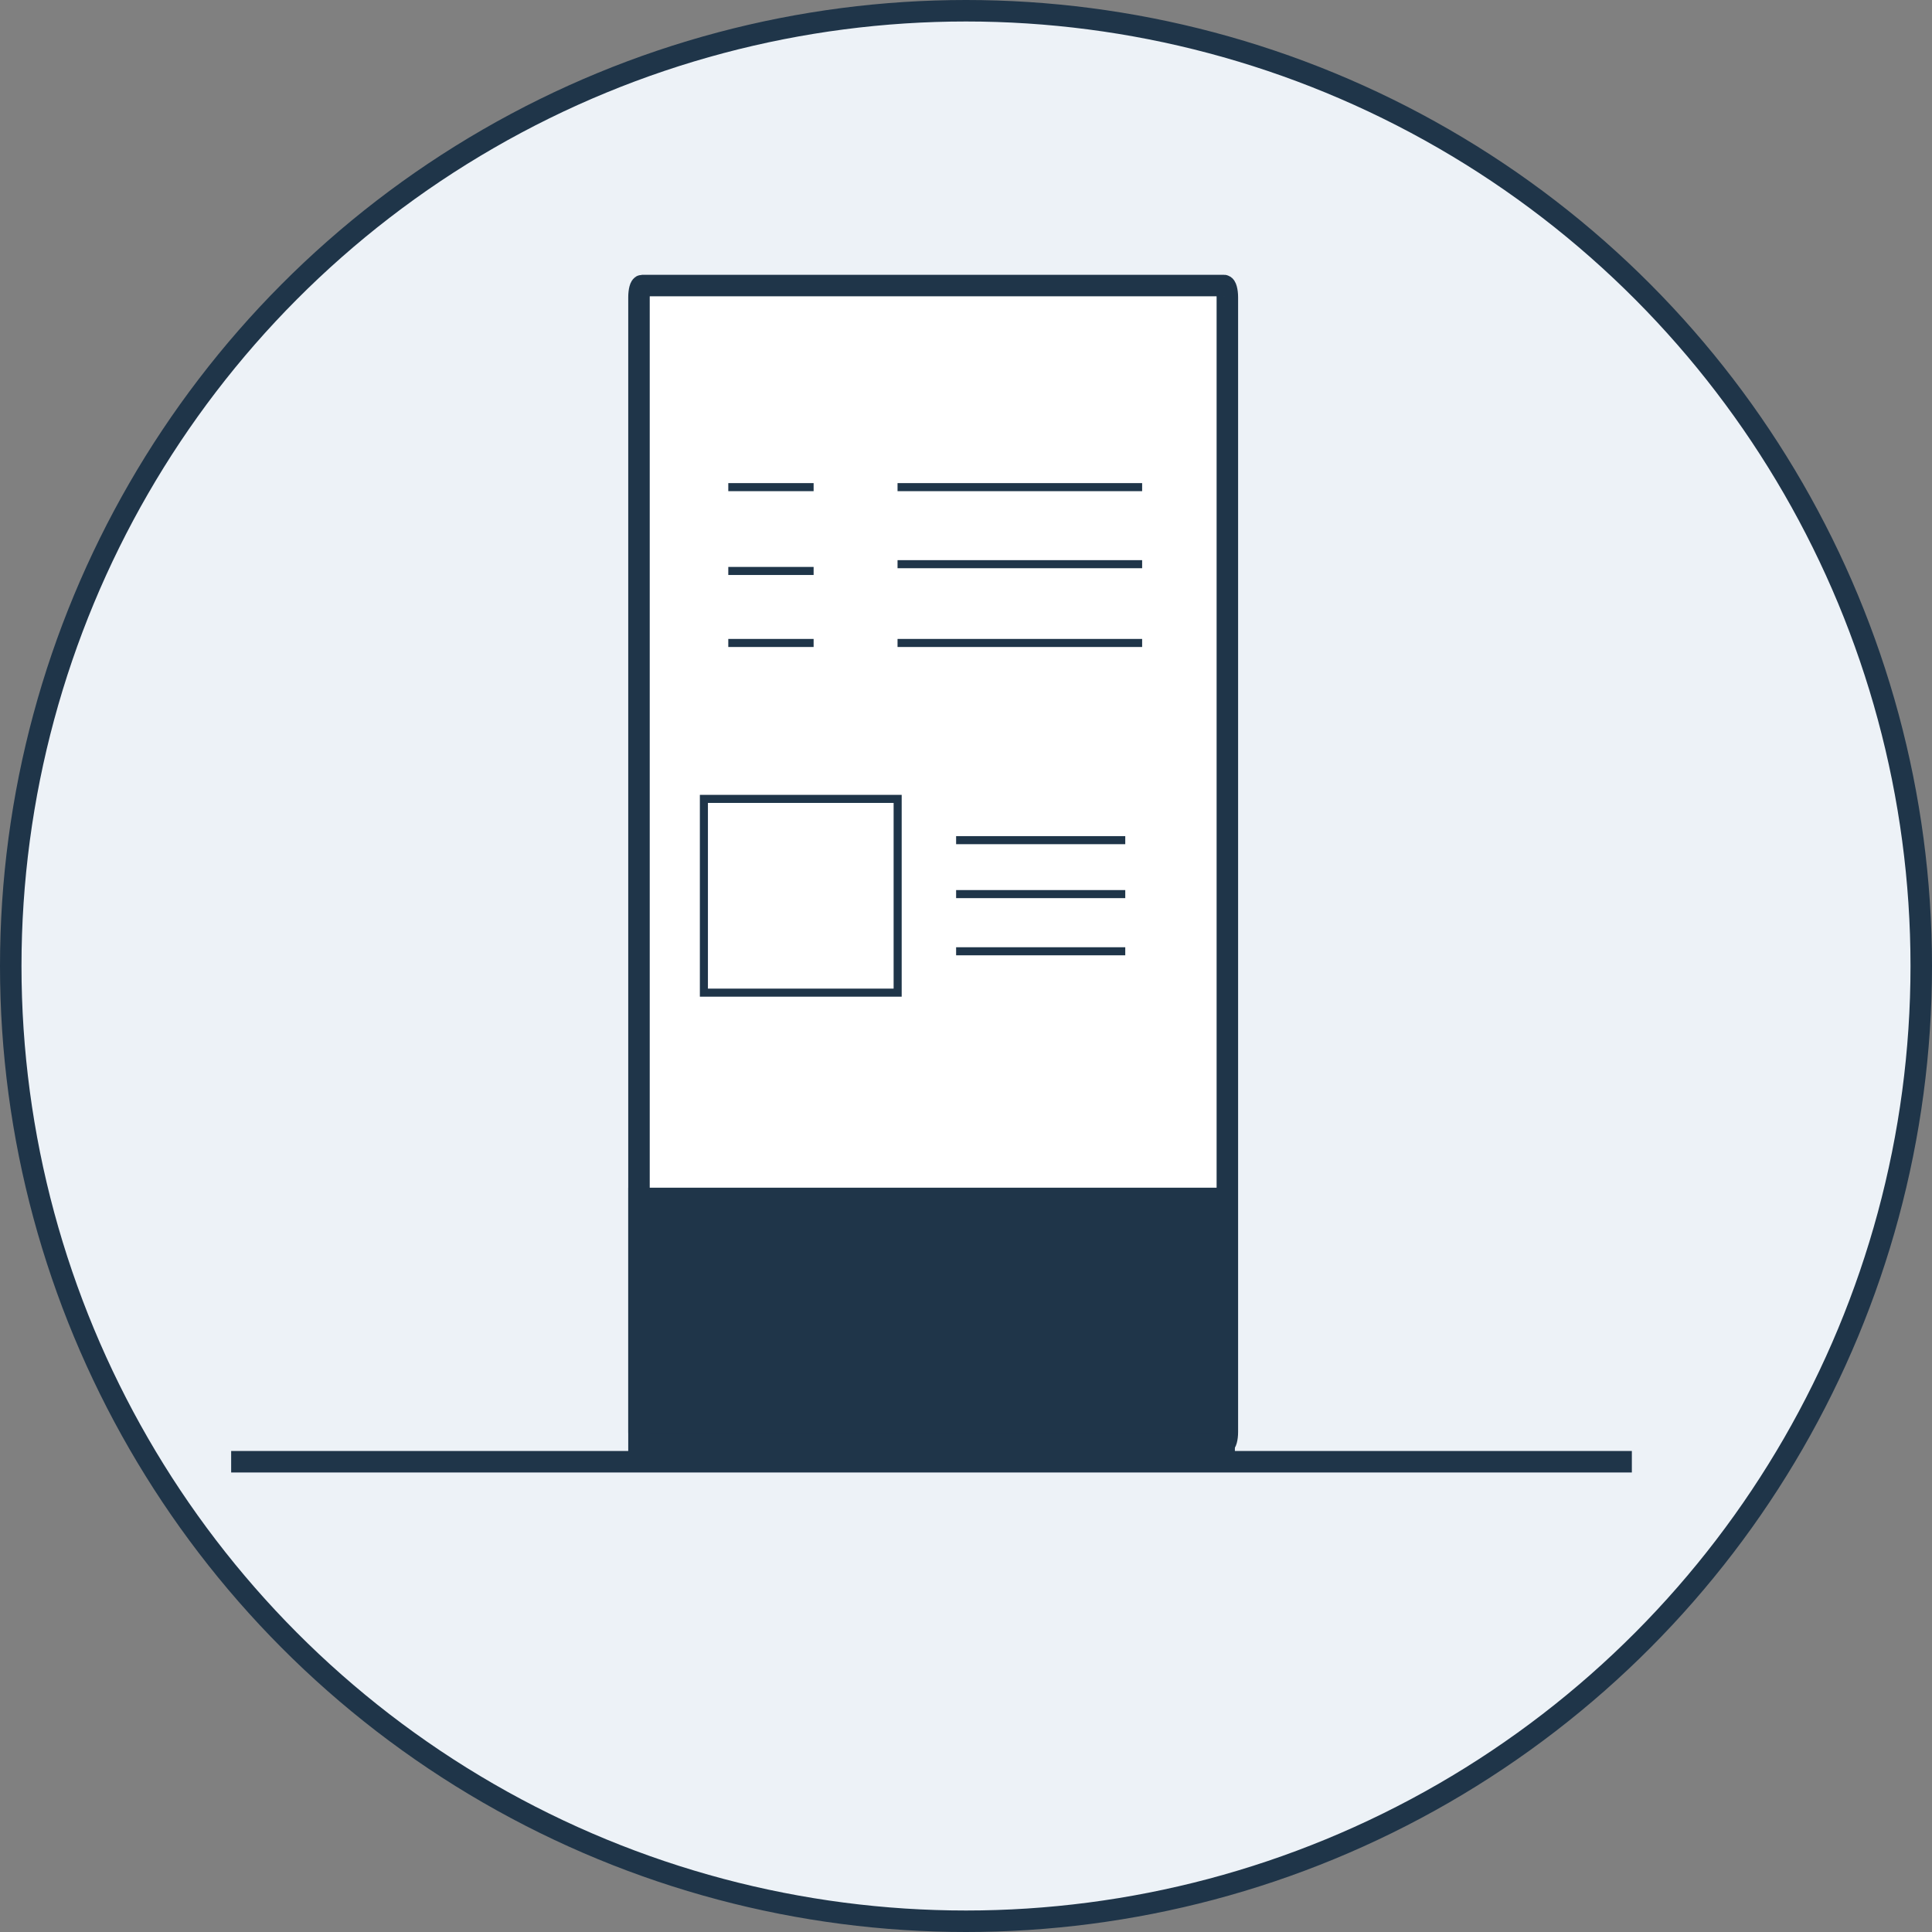
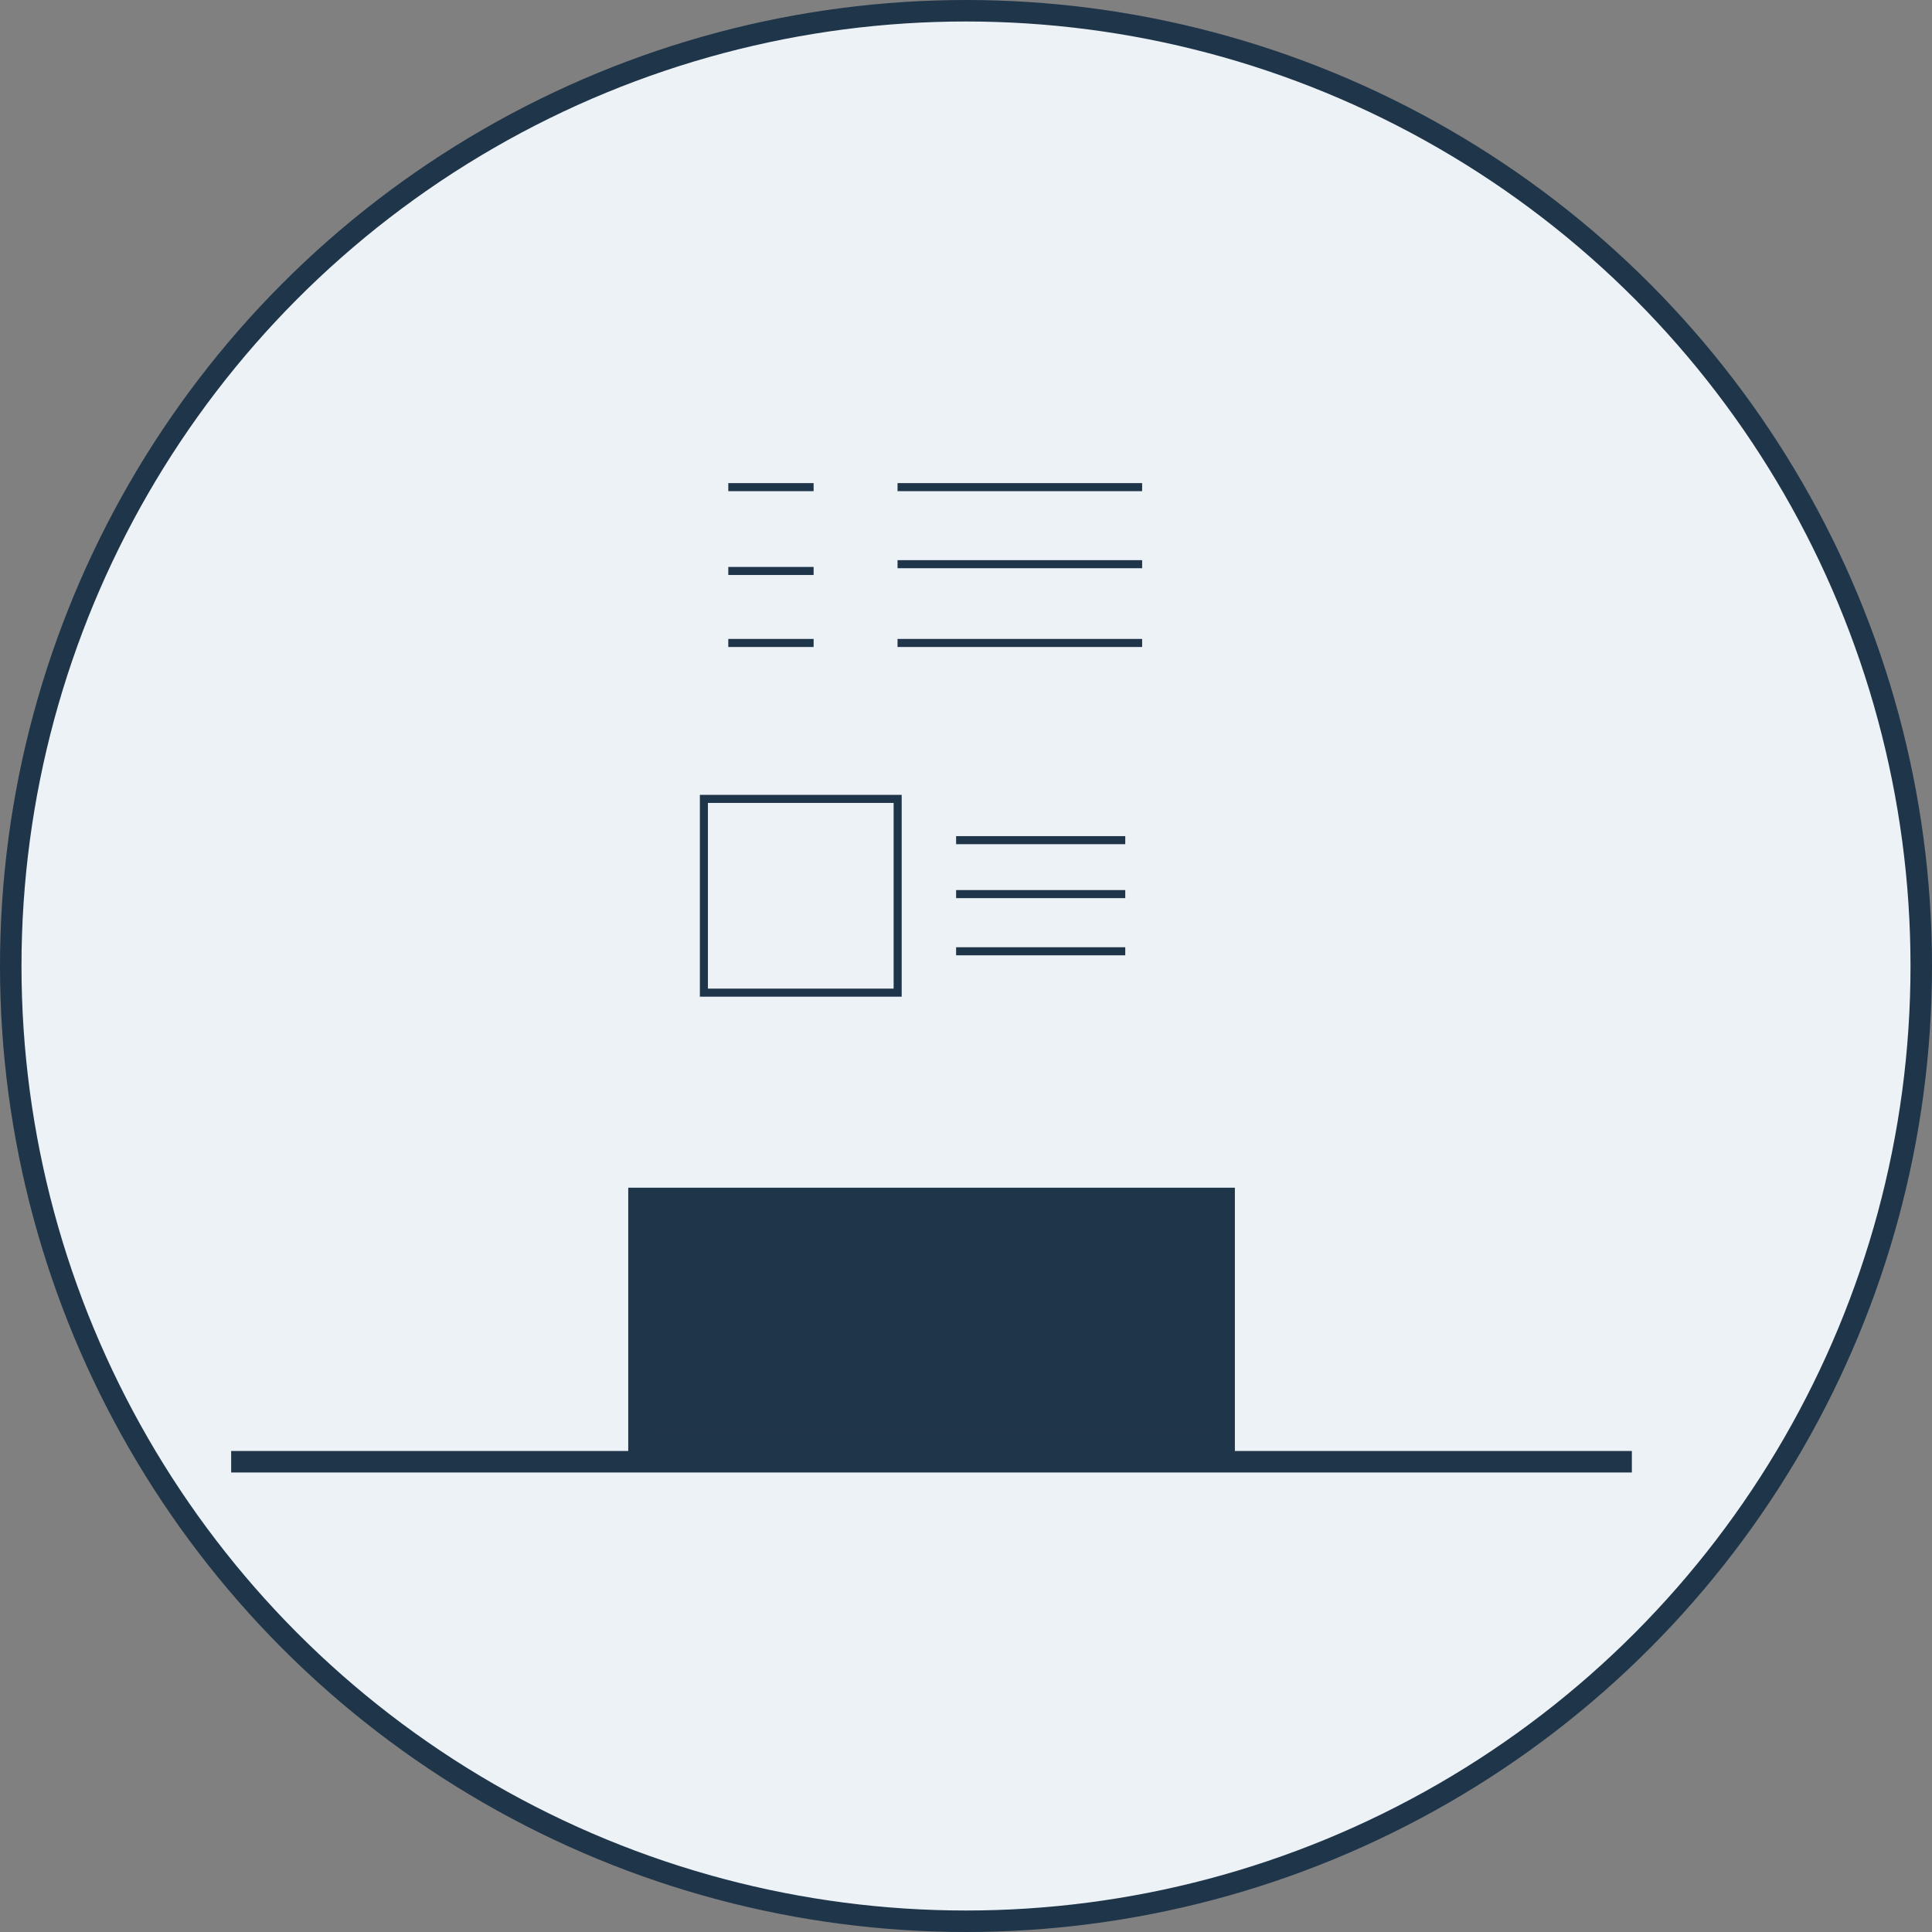
<svg xmlns="http://www.w3.org/2000/svg" viewBox="0 0 179.78 179.78">
  <rect x="0" y="0" width="179.78" height="179.78" fill="#808080" stroke="none" />
  <defs>
    <style>.cls-1{fill:#edf2f7;stroke-linecap:round;}.cls-1,.cls-2,.cls-3,.cls-4,.cls-5{stroke:#1f3549;stroke-miterlimit:10;}.cls-1,.cls-2,.cls-3,.cls-4{stroke-width:2px;}.cls-2{fill:#fff;}.cls-3{fill:#1f3549;}.cls-4,.cls-5{fill:none;}.cls-5{stroke-width:0.75px;}</style>
  </defs>
  <title>inforuutu</title>
  <g id="Layer_2" data-name="Layer 2">
    <g id="Layer_1-2" data-name="Layer 1">
      <circle class="cls-1" cx="89.89" cy="89.89" r="88.89" />
-       <path class="cls-2" d="M59.76,26.57H113.9c.17,0,.31.49.31,1.1V133.25c0,.61-.14,1.1-.31,1.1H59.76c-.17,0-.3-.49-.3-1.1V27.67C59.46,27.06,59.59,26.57,59.76,26.57Z" />
      <rect class="cls-3" x="59.46" y="111.52" width="54.45" height="22.83" />
      <line class="cls-4" x1="21.51" y1="136.02" x2="151.85" y2="136.02" />
      <rect class="cls-5" x="65.5" y="74.34" width="18.03" height="18.03" />
      <line class="cls-5" x1="83.52" y1="45.33" x2="106.28" y2="45.33" />
      <line class="cls-5" x1="88.97" y1="78.18" x2="104.71" y2="78.18" />
      <line class="cls-5" x1="88.97" y1="83.2" x2="104.71" y2="83.2" />
      <line class="cls-5" x1="88.97" y1="88.52" x2="104.71" y2="88.52" />
      <line class="cls-5" x1="83.52" y1="52.5" x2="106.28" y2="52.5" />
      <line class="cls-5" x1="83.52" y1="59.83" x2="106.28" y2="59.83" />
      <line class="cls-5" x1="67.77" y1="45.33" x2="75.71" y2="45.33" />
      <line class="cls-5" x1="67.77" y1="53.13" x2="75.71" y2="53.13" />
      <line class="cls-5" x1="67.77" y1="59.83" x2="75.71" y2="59.83" />
    </g>
  </g>
</svg>